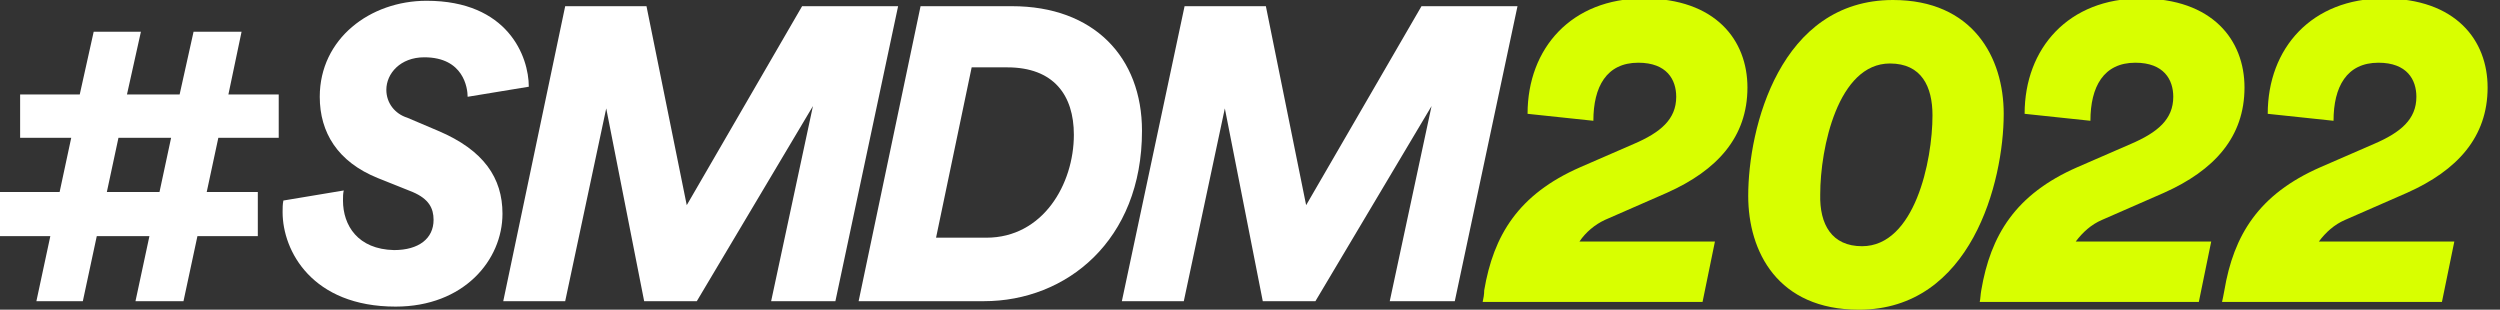
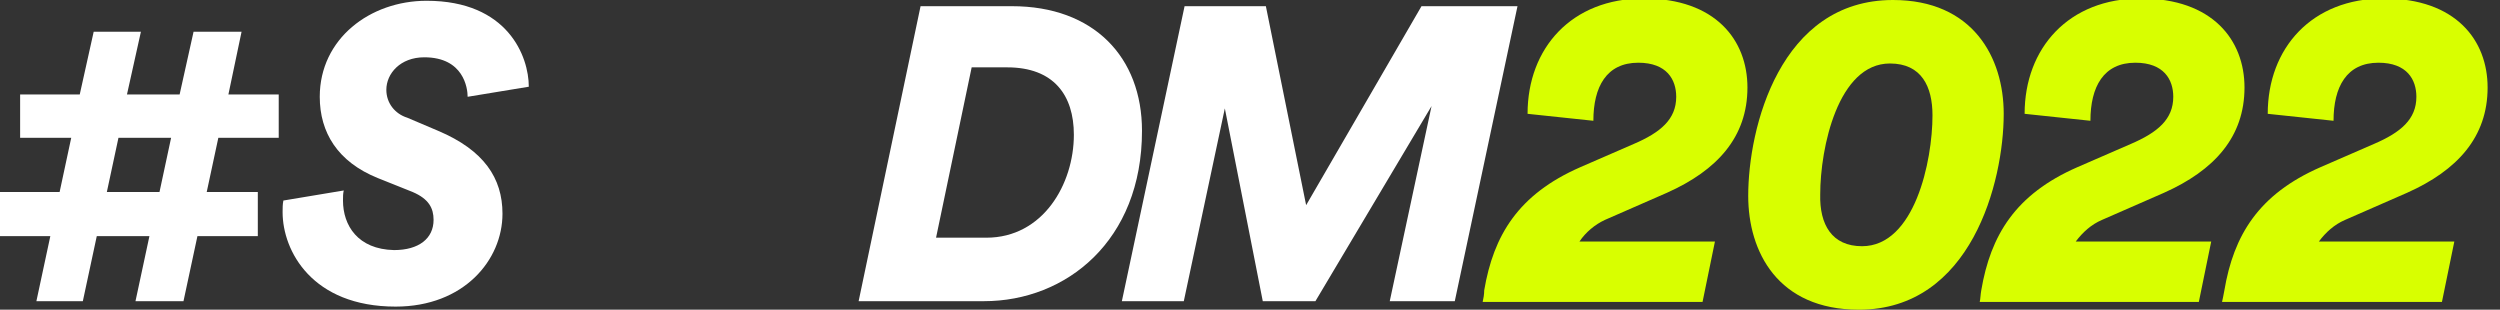
<svg xmlns="http://www.w3.org/2000/svg" version="1.1" id="Calque_1" x="0px" y="0px" width="322.9px" height="40px" viewBox="0 0 322.9 40" style="enable-background:new 0 0 322.9 40;" xml:space="preserve">
  <rect x="0" y="0" width="322.9" height="40" fill="#333333" stroke="none" />
  <style type="text/css">
	.st0{fill:#FFFFFF;}
	.st1{fill:#D8FF00;}
</style>
  <g id="Calque_2_00000152960019961911544290000014893645301402681502_">
    <g id="Calque_1-2">
      <path class="st0" d="M2.6,12.2h7.7l1.8-8.1h6.1l-1.8,8.1h6.8L25,4.1h6.2l-1.7,8.1H36v5.6h-7.8l-1.5,7h6.6v5.7h-7.8l-1.8,8.4h-6.2    l1.8-8.4h-6.8l-1.8,8.4H4.7l1.8-8.4H0v-5.7h7.7l1.5-7H2.6V12.2z M13.8,24.8h6.8l1.5-7h-6.8L13.8,24.8z" />
      <path class="st0" d="M56,28.4c0-1.5-0.6-2.7-2.7-3.6l-4.5-1.8c-5.2-2.1-7.5-5.9-7.5-10.5c0-7.5,6.5-12.4,13.8-12.4    c10.5,0,13.2,7.2,13.2,11.1l-7.9,1.3c0-1.1-0.5-5.1-5.6-5.1c-3.1,0-4.9,2.1-4.9,4.2c0,1.7,1.1,3.1,2.7,3.6l4,1.7    c5.9,2.5,8.3,6.1,8.3,10.7c0,6-5,12-13.8,12c-10.8,0-14.6-7.2-14.6-12.2c0-0.5,0-1,0.1-1.5l7.8-1.3c-0.1,0.4-0.1,0.8-0.1,1.3    c0,3.2,1.9,6.3,6.6,6.4C54.1,32.3,56,30.8,56,28.4z" />
-       <path class="st0" d="M99.6,38.9l5.4-25.2L90,38.9h-6.8L78.3,14L73,38.9h-8l8-38.1h10.5l5.2,25.7l14.9-25.7H116l-8.1,38.1H99.6z" />
-       <path class="st0" d="M110.9,38.9l8-38.1h11.8c10.6,0,16.8,6.6,16.8,16.1c0,14.2-9.8,22-20.4,22L110.9,38.9z M127.4,30.7    c7.3,0,11.3-6.9,11.3-13.3c0-5.1-2.6-8.7-8.6-8.7h-4.6l-4.6,22L127.4,30.7z" />
+       <path class="st0" d="M110.9,38.9l8-38.1h11.8c10.6,0,16.8,6.6,16.8,16.1c0,14.2-9.8,22-20.4,22L110.9,38.9z M127.4,30.7    c7.3,0,11.3-6.9,11.3-13.3c0-5.1-2.6-8.7-8.6-8.7h-4.6l-4.6,22z" />
      <path class="st0" d="M179.5,38.9l5.4-25.2l-15,25.2h-6.8L158.2,14l-5.3,24.9h-8l8.1-38.1h10.5l5.2,25.7l14.9-25.7H196l-8.1,38.1    H179.5z" />
      <path class="st1" d="M191.7,37.5c1.2-7.1,4.4-12.4,12.4-15.9l6.9-3c3.5-1.5,5.5-3.2,5.5-6.1c0-2.2-1.2-4.4-4.9-4.4    c-4.1,0-5.8,3.1-5.8,7.5l-8.5-0.9c0-8.5,5.7-14.9,15-14.9s13.4,5.4,13.4,11.5c0,6.4-3.9,10.7-10.4,13.6l-8,3.5    c-1.3,0.6-2.5,1.6-3.3,2.8h17.5l-1.6,7.8h-28.4C191.6,38.6,191.7,38,191.7,37.5z" />
      <path class="st1" d="M225.8,25.3c0-8.8,4.1-25.3,18.7-25.3c10.3,0,14.3,7.4,14.3,14.7c0,8.8-4.2,25.3-18.7,25.3    C229.6,40,225.8,32.5,225.8,25.3z M240.5,31.8c6.8,0,9.1-11,9.1-16.9c0-3.7-1.4-6.7-5.5-6.7c-6.7,0-9,10.9-9,16.9    C235,29,236.6,31.8,240.5,31.8L240.5,31.8z" />
      <path class="st1" d="M255.9,37.5c1.2-7.1,4.4-12.4,12.4-15.9l6.9-3c3.5-1.5,5.5-3.2,5.5-6.1c0-2.2-1.2-4.4-4.9-4.4    c-4.1,0-5.8,3.1-5.8,7.5l-8.5-0.9c0-8.5,5.7-14.9,15-14.9s13.4,5.4,13.4,11.5c0,6.4-3.9,10.7-10.4,13.6l-8,3.5    c-1.4,0.6-2.5,1.6-3.4,2.8h17.5l-1.6,7.8h-28.3C255.8,38.6,255.8,38,255.9,37.5z" />
      <path class="st1" d="M287.3,37.5c1.2-7.1,4.4-12.4,12.4-15.9l6.9-3c3.5-1.5,5.5-3.2,5.5-6.1c0-2.2-1.2-4.4-4.9-4.4    c-4.1,0-5.8,3.1-5.8,7.5l-8.5-0.9c0-8.5,5.7-14.9,15-14.9s13.4,5.4,13.4,11.5c0,6.4-3.9,10.7-10.4,13.6l-8,3.5    c-1.4,0.6-2.5,1.6-3.4,2.8H317l-1.6,7.8H287C287.1,38.6,287.2,38,287.3,37.5z" />
    </g>
  </g>
</svg>